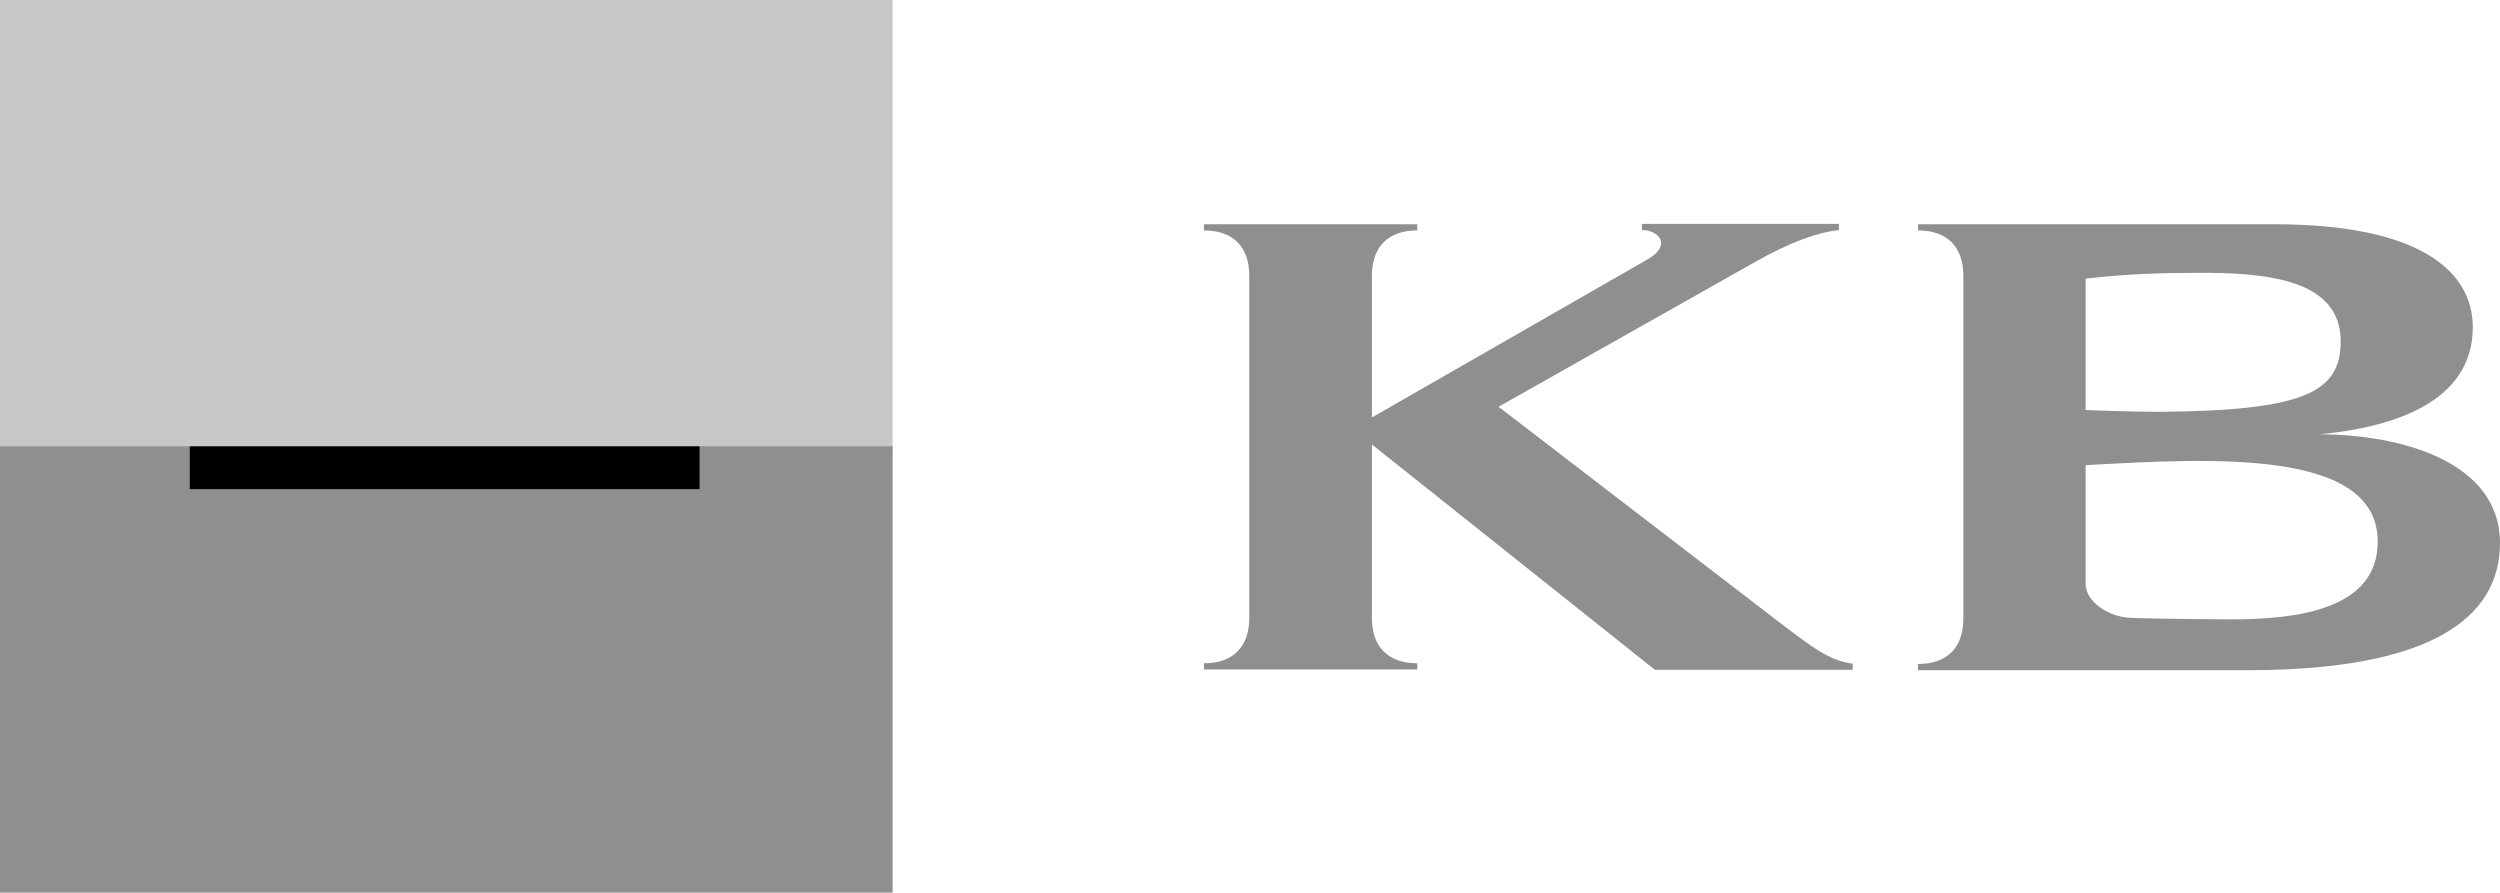
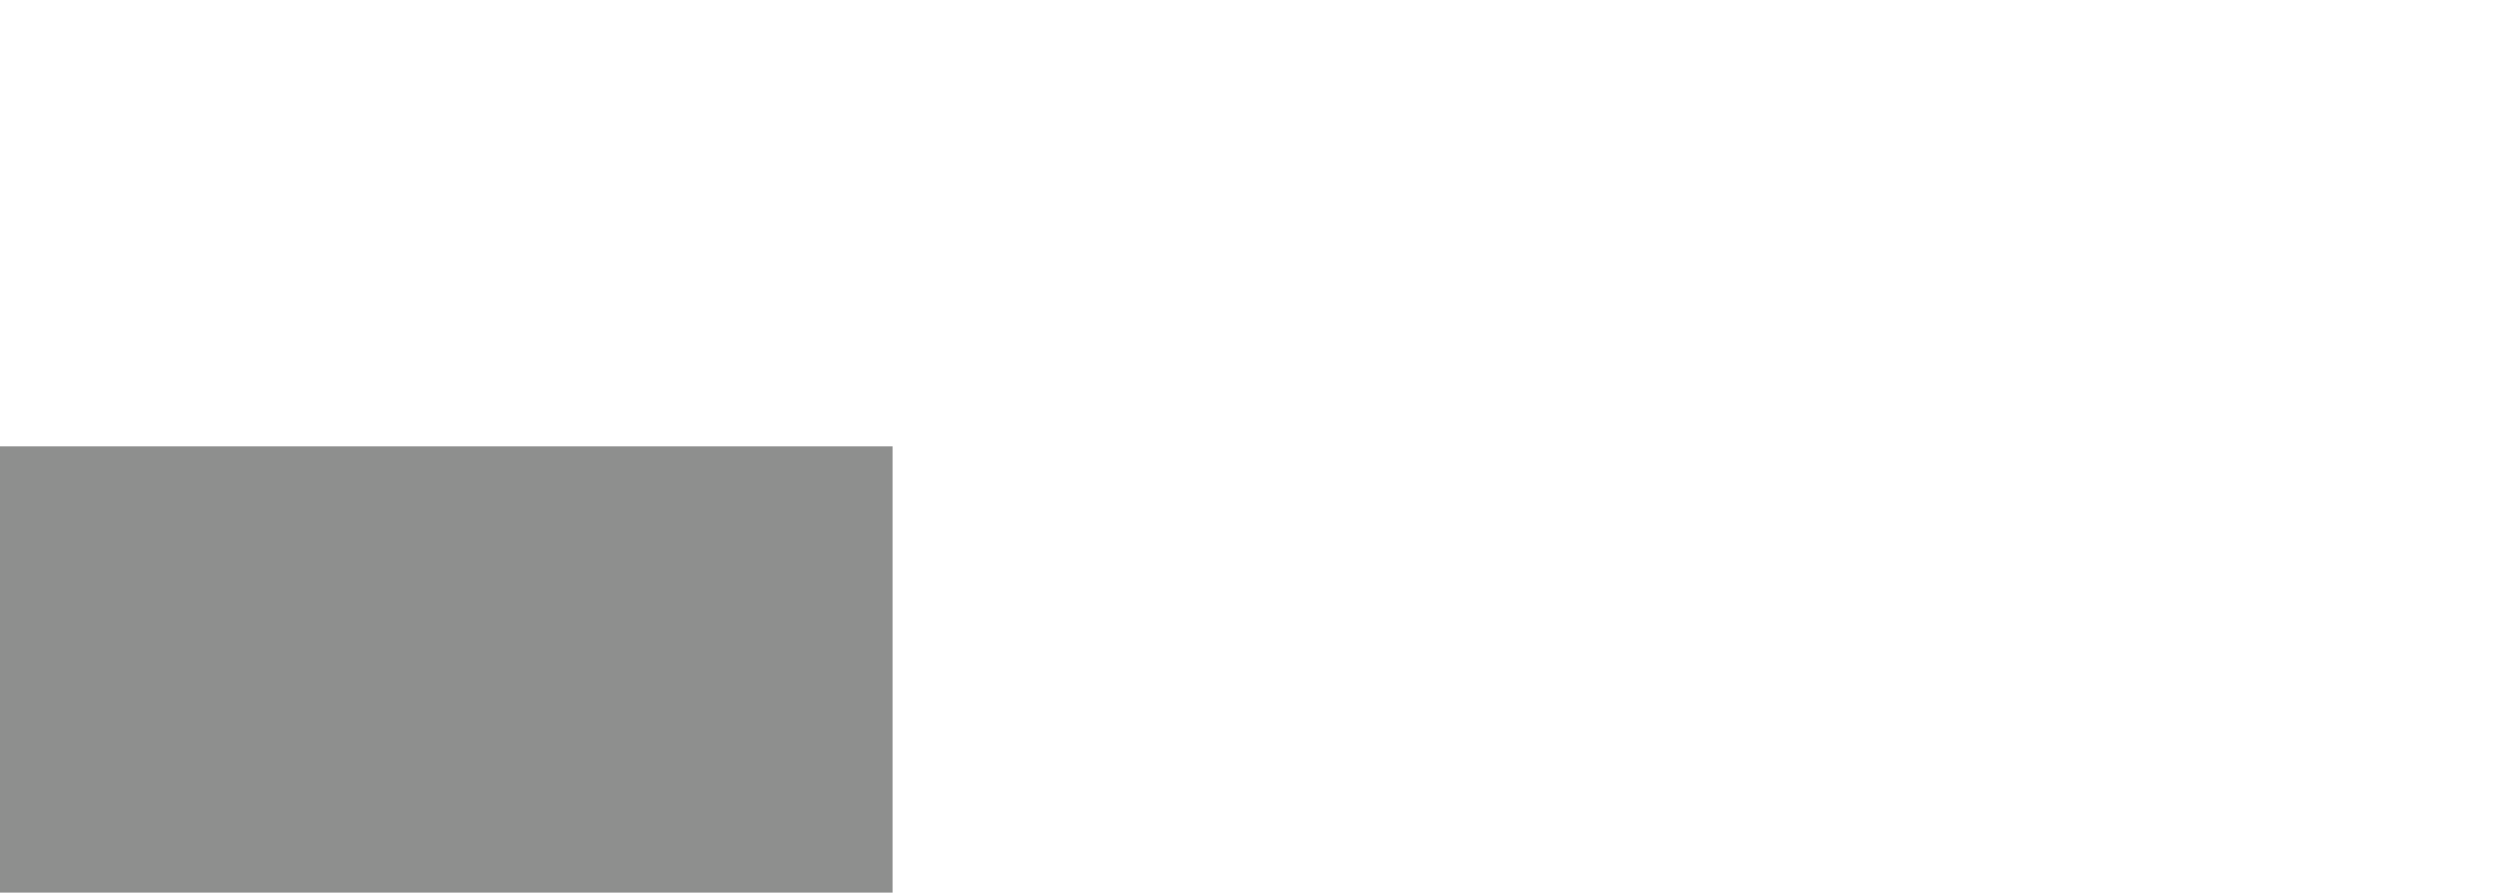
<svg xmlns="http://www.w3.org/2000/svg" id="Vrstva_2" width="68.9" height="24.6" viewBox="0 0 68.9 24.6">
  <defs>
    <style>.cls-1{fill:#c7c7c7;}.cls-2{fill:#8e8f8e;}</style>
  </defs>
  <g id="Vrstva_1-2">
-     <path id="path4628" class="cls-2" d="M37.82,11.5l7.6-4.36c.67-.39.29-.8-.17-.8v-.17h5.43v.17c-.88.1-1.83.6-2.54,1.01l-6.84,3.86,7.96,6.11c.6.44,1.13.89,1.8.97v.17h-5.45s-7.8-6.21-7.8-6.21v4.78c0,.8.45,1.25,1.25,1.25v.17h-5.88v-.17c.8,0,1.25-.45,1.25-1.25V7.6c0-.8-.45-1.25-1.25-1.25v-.17h5.88v.17c-.8,0-1.25.45-1.25,1.25v3.9" />
-     <path id="path4630" class="cls-2" d="M68.9,14.96c0,2.12-1.99,3.48-6.79,3.51h-9.25v-.17c.8,0,1.25-.45,1.25-1.25V7.6c0-.8-.45-1.25-1.25-1.25v-.17h9.81c4.05,0,5.48,1.31,5.48,2.84,0,2.06-2.19,2.76-4.23,2.95,2.14,0,4.98.7,4.98,3ZM64.51,9.41c0-1.69-1.98-1.91-4.02-1.89-.89,0-1.91.03-3.01.16v3.62s1.2.05,2.01.05c4.05-.03,5.02-.55,5.02-1.95ZM61.49,17.07c1.81,0,4.04-.27,4.04-2.14,0-2.58-4.6-2.3-8.05-2.11v3.28c0,.45.59.91,1.27.93.81.03,2.74.04,2.74.04" />
-     <path id="path4632" class="cls-1" d="M0,0h24.6v12.5H0V0Z" />
    <path id="path4634" class="cls-2" d="M0,12.3h24.6v12.3H0v-12.3Z" />
-     <path id="path4636" d="M5.23,12.3h14.05v1.18H5.23v-1.18Z" />
  </g>
</svg>